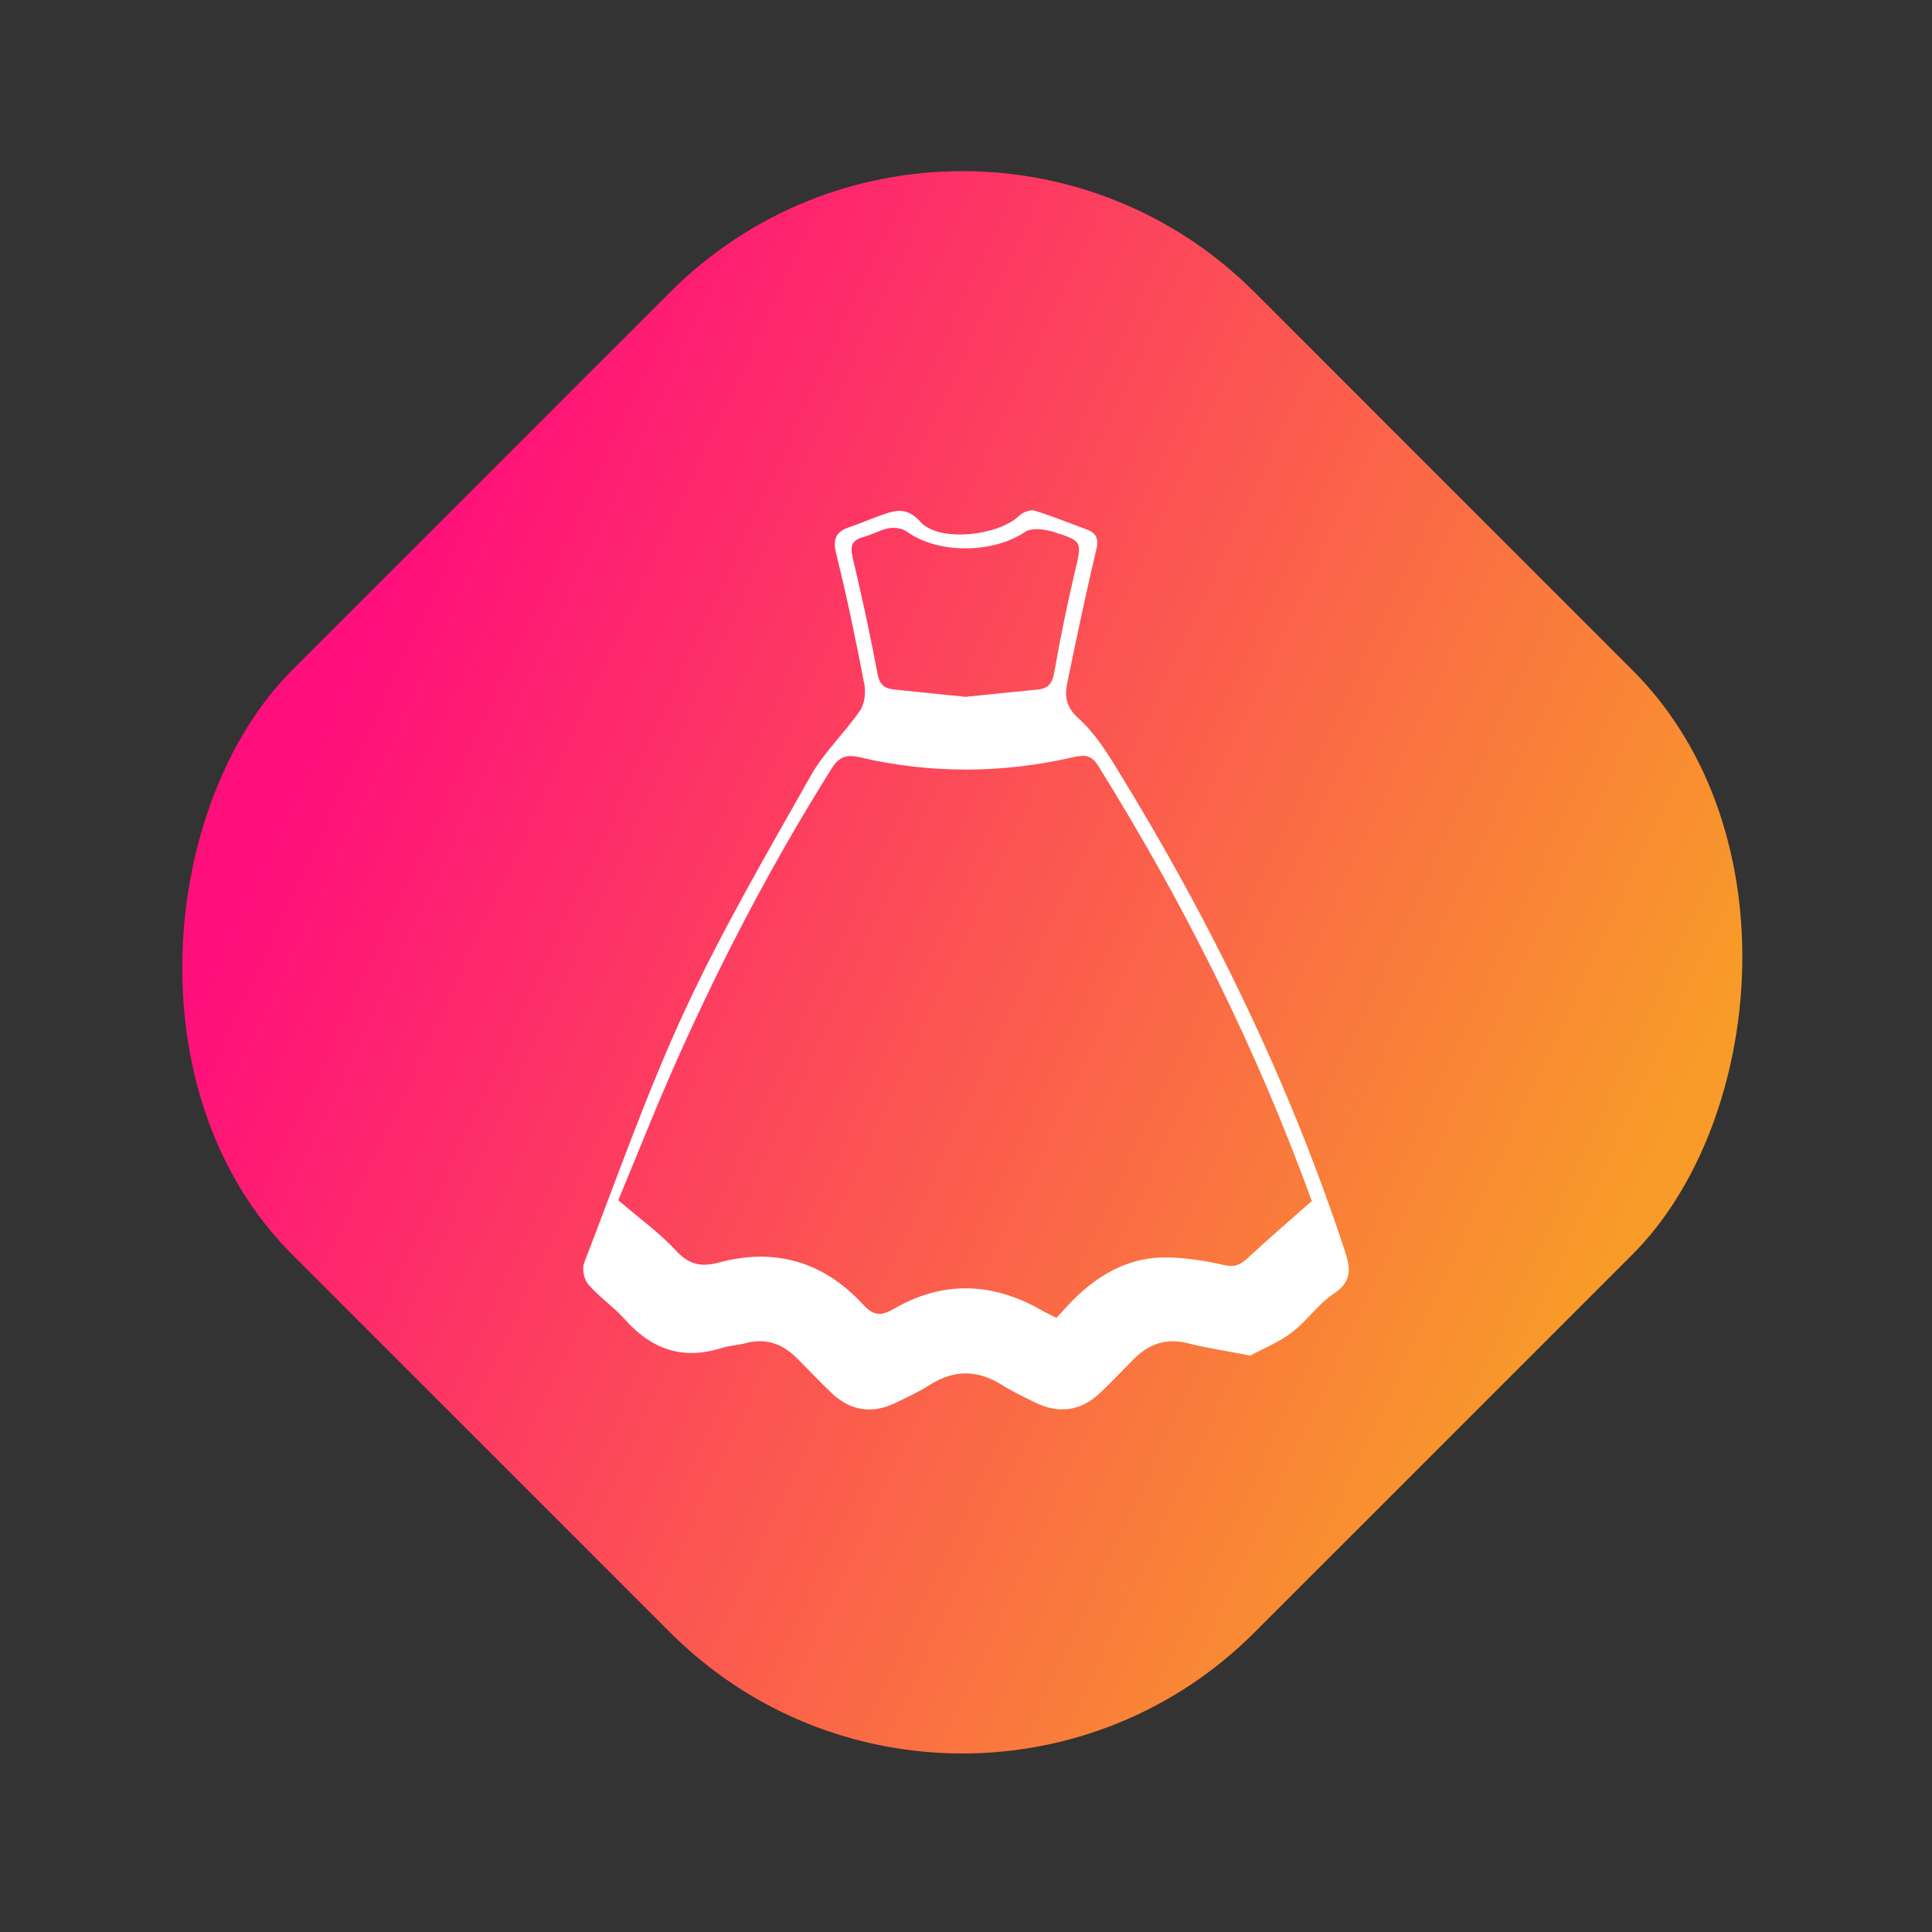
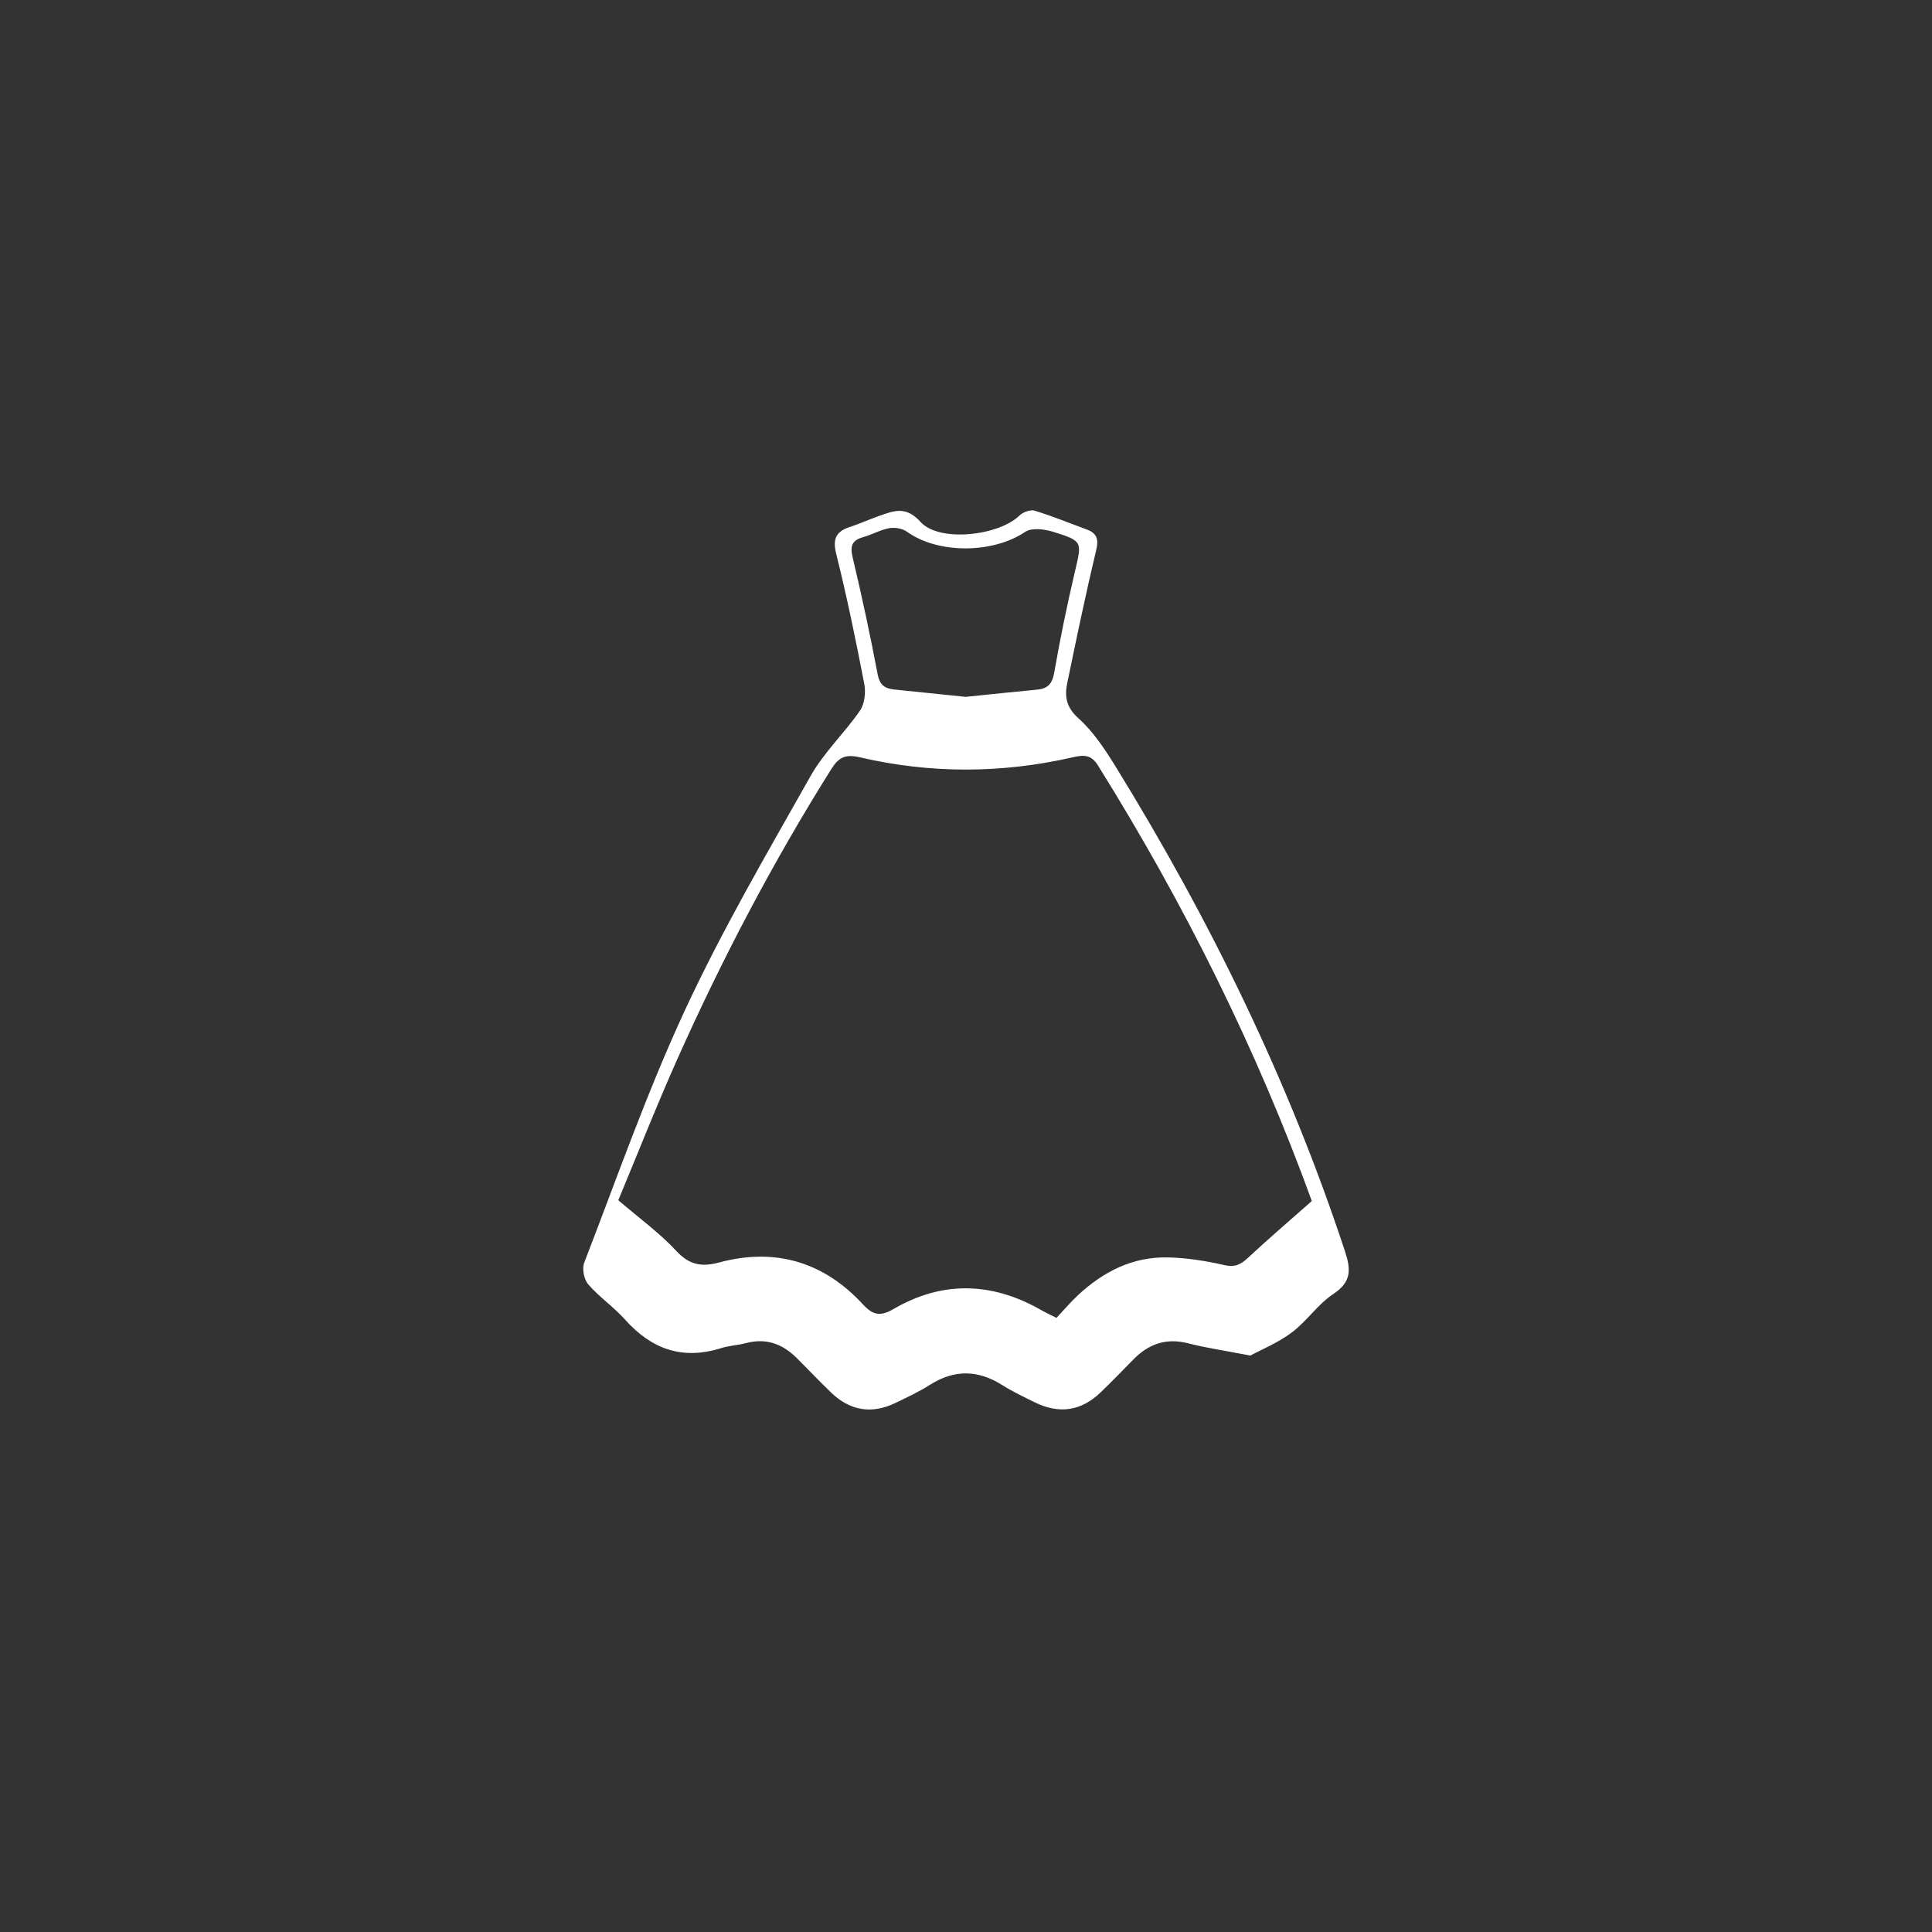
<svg xmlns="http://www.w3.org/2000/svg" width="159" height="159" viewBox="0 0 159 159" fill="none">
  <rect x="0" y="0" width="159" height="159" fill="#333333" stroke="none" />
-   <rect x="79.196" width="112" height="112" rx="34" transform="rotate(45 79.196 0)" fill="url(#paint0_linear_3004_41)" />
  <path d="M102.904 111.56C100.842 111.163 99.287 110.935 97.771 110.55C95.937 110.081 94.497 110.625 93.243 111.913C92.368 112.813 91.49 113.71 90.588 114.582C88.987 116.131 87.165 116.397 85.163 115.41C84.261 114.965 83.341 114.532 82.494 113.997C80.492 112.729 78.542 112.693 76.525 113.973C75.639 114.538 74.67 114.986 73.716 115.449C71.763 116.4 69.98 116.116 68.422 114.627C67.441 113.692 66.515 112.702 65.552 111.746C64.398 110.601 63.052 110.101 61.409 110.532C60.726 110.711 60 110.741 59.332 110.953C56.142 111.952 53.603 111.019 51.447 108.607C50.517 107.566 49.321 106.75 48.41 105.698C48.057 105.289 47.887 104.41 48.082 103.911C50.776 96.945 53.242 89.87 56.386 83.102C59.447 76.507 63.14 70.194 66.721 63.845C67.809 61.916 69.506 60.326 70.776 58.482C71.162 57.92 71.262 56.984 71.128 56.285C70.442 52.721 69.71 49.161 68.832 45.64C68.525 44.417 68.732 43.768 69.922 43.377C70.737 43.111 71.52 42.749 72.328 42.468C73.54 42.049 74.533 41.595 75.76 42.955C77.3 44.659 82.187 44.094 83.894 42.432C84.179 42.154 84.793 41.921 85.139 42.026C86.585 42.462 87.985 43.045 89.406 43.562C90.281 43.879 90.433 44.369 90.211 45.296C89.343 48.925 88.583 52.578 87.83 56.228C87.605 57.316 87.742 58.207 88.754 59.115C89.999 60.233 90.965 61.71 91.852 63.151C99.612 75.748 106.063 88.943 110.689 102.978C111.181 104.467 111.241 105.492 109.729 106.493C108.45 107.342 107.551 108.729 106.312 109.659C105.194 110.502 103.849 111.049 102.904 111.56ZM86.943 108.46C87.566 107.8 88.116 107.148 88.738 106.571C90.798 104.661 93.203 103.423 96.085 103.483C97.641 103.516 99.214 103.758 100.729 104.111C101.619 104.317 102.102 104.081 102.704 103.519C104.383 101.953 106.13 100.461 108.01 98.799C107.988 99.032 108.01 98.978 107.995 98.936C103.426 86.333 97.47 74.391 90.36 62.993C89.826 62.135 89.24 62.105 88.344 62.311C82.482 63.662 76.595 63.686 70.74 62.32C69.579 62.051 69.02 62.329 68.425 63.277C63.629 70.908 59.459 78.86 55.787 87.063C54.023 91.009 52.446 95.032 50.885 98.775C52.641 100.284 54.287 101.471 55.632 102.924C56.701 104.078 57.691 104.299 59.171 103.902C63.799 102.655 67.793 103.854 71.007 107.336C71.848 108.248 72.447 108.362 73.54 107.725C77.497 105.426 81.516 105.498 85.51 107.716C85.938 107.967 86.388 108.179 86.943 108.46ZM79.475 57.349C81.443 57.148 83.405 56.942 85.367 56.754C86.248 56.67 86.603 56.255 86.761 55.355C87.247 52.566 87.818 49.789 88.465 47.033C89.042 44.572 89.127 44.534 86.676 43.768C85.962 43.544 84.899 43.413 84.371 43.771C81.728 45.559 77.212 45.61 74.642 43.759C74.272 43.49 73.64 43.386 73.178 43.469C72.443 43.601 71.766 44.005 71.037 44.205C70.102 44.465 69.953 44.94 70.168 45.861C70.925 49.05 71.62 52.258 72.225 55.48C72.389 56.359 72.808 56.664 73.582 56.745C75.538 56.951 77.501 57.145 79.475 57.349Z" fill="white" />
  <defs>
    <linearGradient id="paint0_linear_3004_41" x1="91.709" y1="99.487" x2="199.011" y2="60.495" gradientUnits="userSpaceOnUse">
      <stop stop-color="#FF0F7B" />
      <stop offset="1" stop-color="#F89B29" />
    </linearGradient>
  </defs>
</svg>